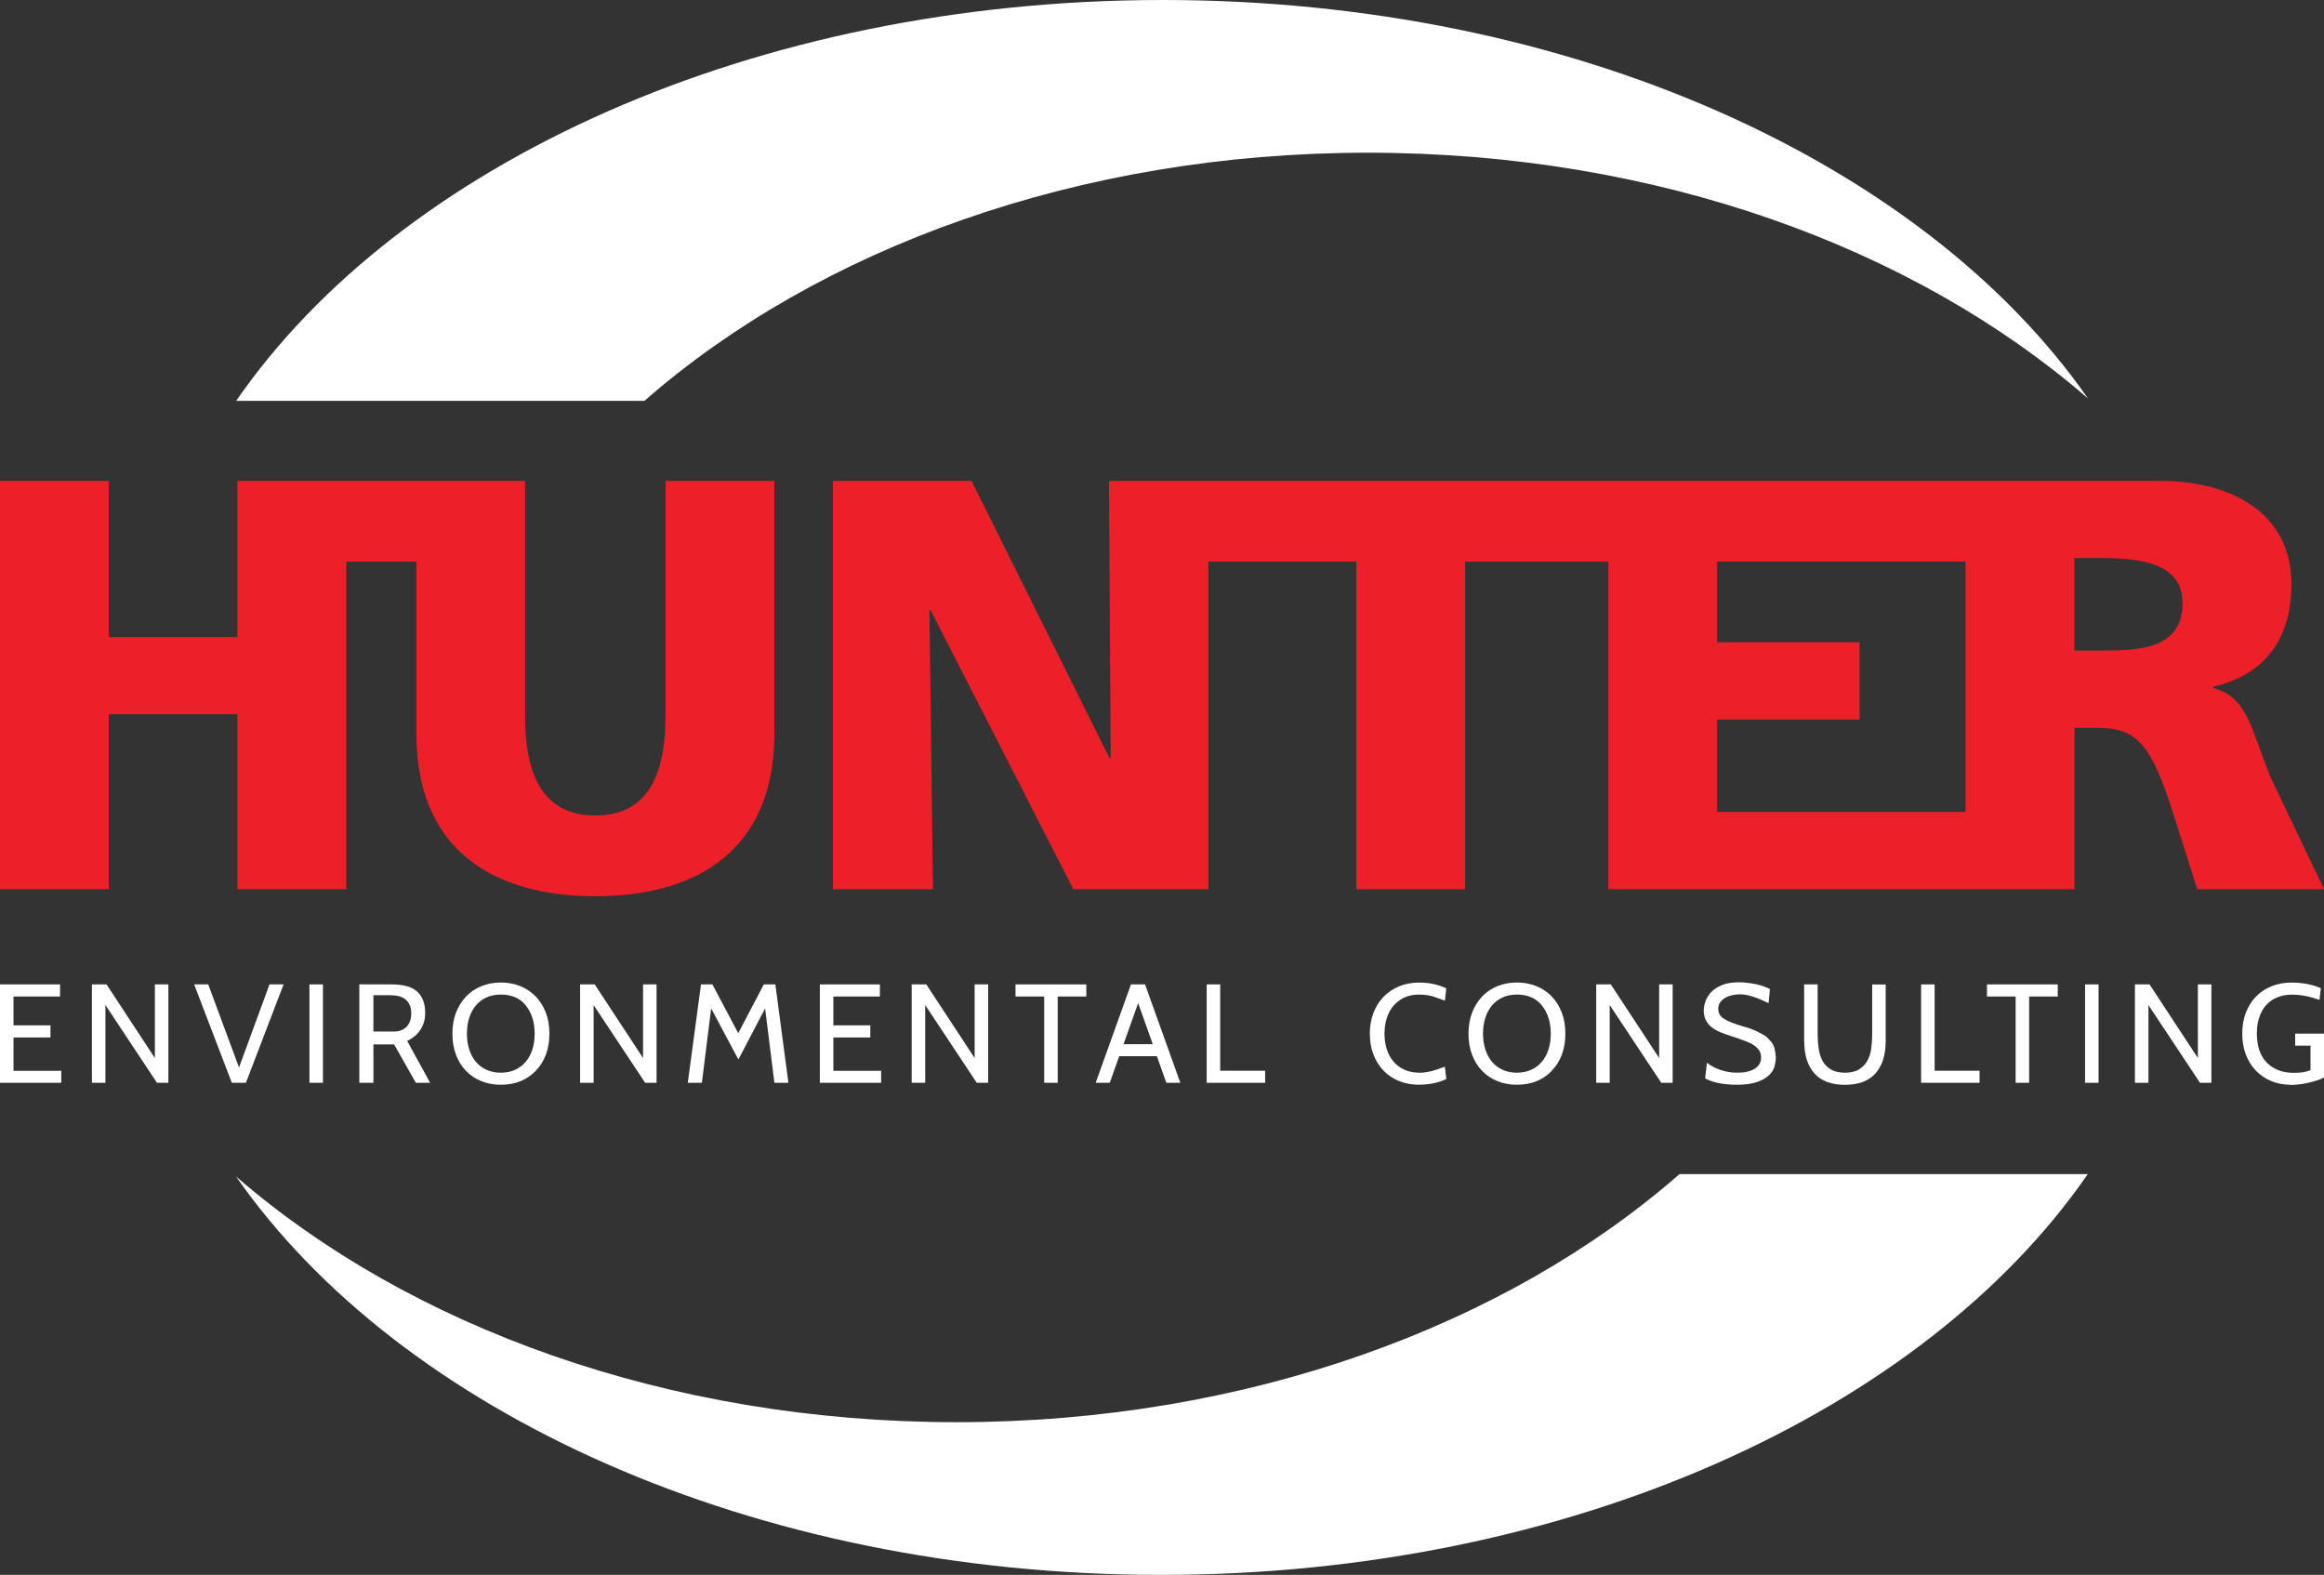
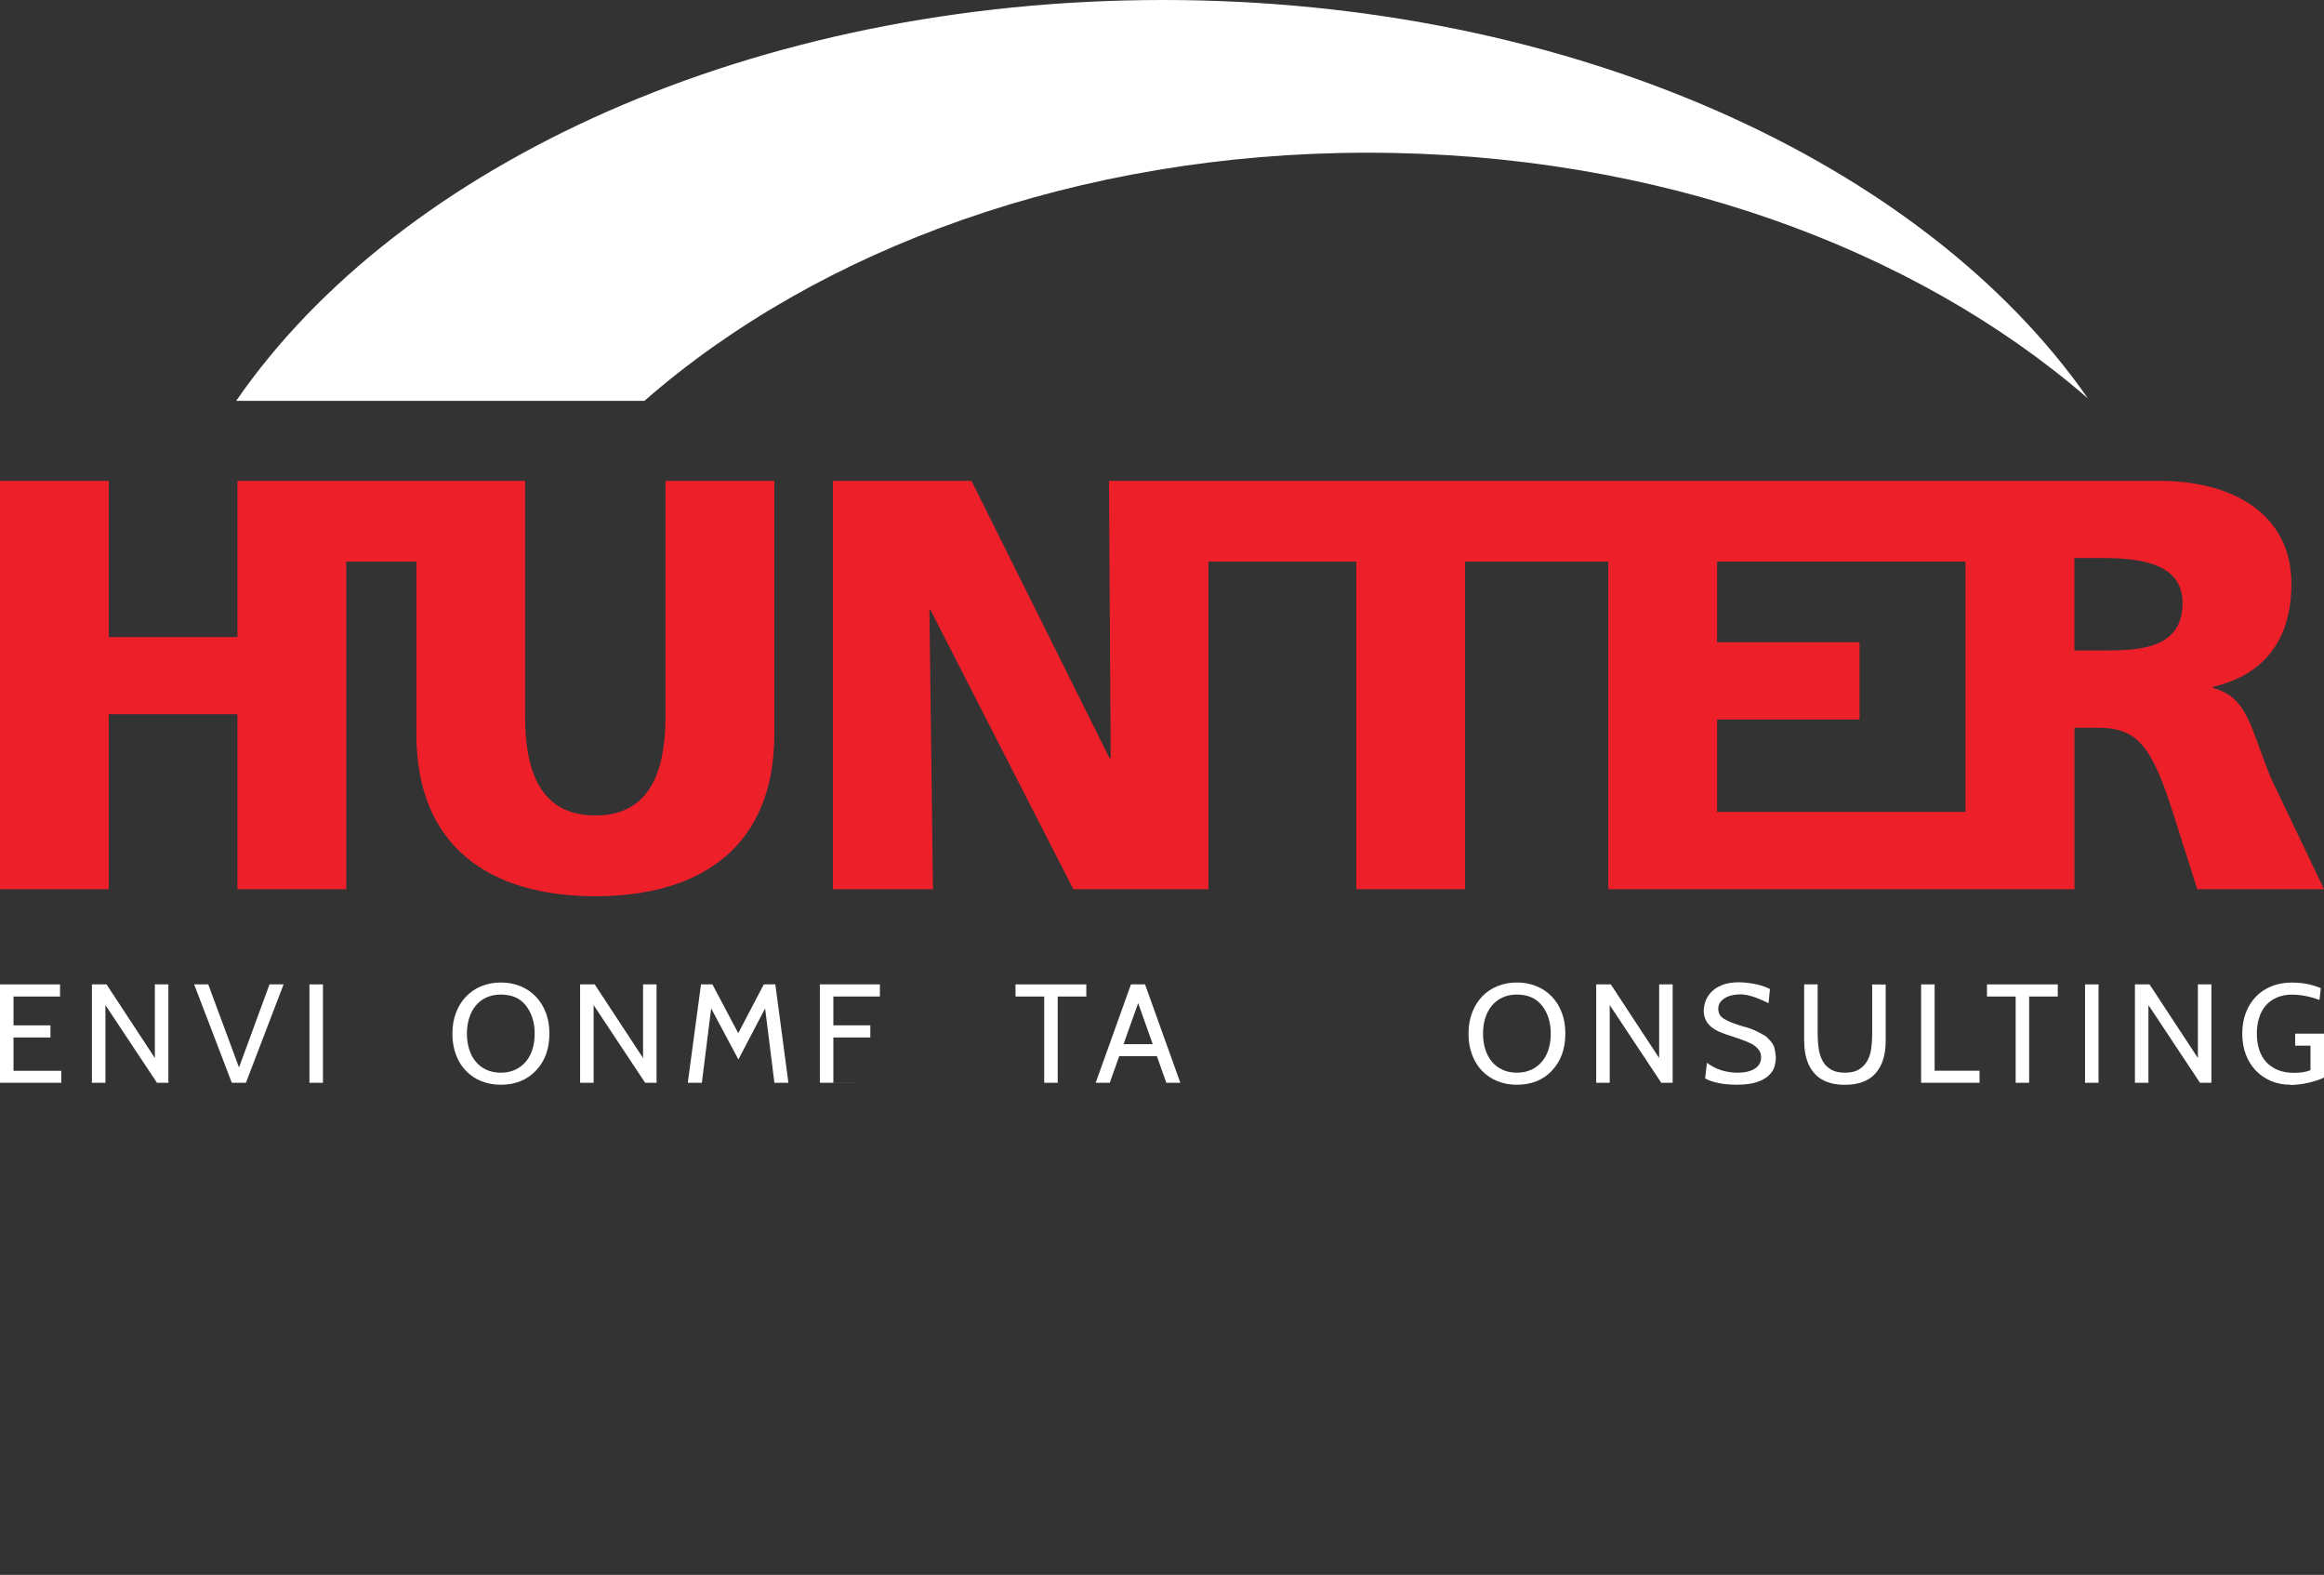
<svg xmlns="http://www.w3.org/2000/svg" id="Layer_1" viewBox="0 0 320.09 216.88">
  <rect x="0" y="0" width="320.09" height="216.88" fill="#333333" stroke="none" />
  <defs>
    <style>.cls-1{fill:#fff;}.cls-2{fill:#ed202a;}</style>
  </defs>
  <g>
    <path class="cls-1" d="M287.56,54.84C264.95,22.42,216.42,0,160.17,0,103.72,0,55.03,22.59,32.53,55.2h56.23c23.88-20.89,59.63-34.17,99.6-34.17s75.32,13.13,99.2,33.82Z" />
-     <path class="cls-1" d="M32.53,162.04c22.6,32.42,71.14,54.84,127.39,54.84,56.45,0,105.14-22.59,127.64-55.2h-56.23c-23.88,20.89-59.63,34.17-99.6,34.17-39.75,0-75.32-13.13-99.2-33.82Z" />
    <g>
      <path class="cls-2" d="M91.66,98.6c0,7.41-2.01,13.7-9.67,13.7s-9.67-6.28-9.67-13.7v-32.38H32.7v21.51H14.98v-21.51H0v56.23H14.98v-24.09h17.72v24.09h14.99v-45.11h9.66v23.76c0,15.39,9.99,22.32,24.65,22.32s24.65-6.93,24.65-22.32v-34.88h-14.99v32.38Z" />
      <path class="cls-2" d="M312.78,107.14c-2.82-6.85-3.14-11.12-7.98-12.4v-.16c7.25-1.69,10.8-6.69,10.8-14.18,0-9.66-8.14-14.18-18.13-14.18H152.74l.24,38.19h-.16l-19.01-38.19h-19.09v56.23h13.78l-.49-38.43h.16l19.66,38.43h18.61v-45.11h20.37v45.11h14.98v-45.11h19.73v45.11h64.2v-22.23h3.14c5.56,0,7.49,2.41,10.55,12.08l3.22,10.15h17.46l-7.31-15.31Zm-76.28,4.67v-12.73h19.62v-10.63h-19.62v-11.12h34.21v34.48h-34.21Zm53.16-22.23h-3.95v-12.73h3.95c5.72,0,10.95,.97,10.95,6.2,0,6.37-6.12,6.53-10.95,6.53Z" />
    </g>
  </g>
  <g>
    <path class="cls-1" d="M8.44,149.11H0v-13.55H8.27v1.67H1.86v3.97H6.95v1.67H1.86v4.59h6.58v1.66Z" />
    <path class="cls-1" d="M23.19,149.11h-1.57l-7.1-10.7v10.7h-1.86v-13.55h2.01l6.66,10.14v-10.14h1.86v13.55Z" />
    <path class="cls-1" d="M39.06,135.56l-5.19,13.55h-1.94l-5.19-13.55h1.94l4.24,11.44,4.2-11.44h1.94Z" />
    <path class="cls-1" d="M44.48,149.11h-1.86v-13.55h1.86v13.55Z" />
-     <path class="cls-1" d="M59.25,149.11h-1.97l-3-5.28h-2.85v5.28h-1.94v-13.55h4.39c.75,0,1.42,.07,2,.21,.59,.14,1.08,.37,1.47,.69s.69,.73,.9,1.23c.21,.5,.31,1.12,.31,1.84,0,.85-.22,1.61-.65,2.27s-1.04,1.18-1.83,1.54l3.16,5.77Zm-5.38-12.06h-2.44v5h2.92c.31,0,.6-.05,.88-.16,.28-.1,.52-.26,.73-.46,.21-.21,.38-.47,.5-.78,.12-.32,.18-.69,.18-1.11,0-.79-.23-1.4-.7-1.83-.46-.43-1.16-.65-2.09-.65Z" />
    <path class="cls-1" d="M73.78,147.47c-1.24,1.28-2.84,1.91-4.8,1.91-.98,0-1.88-.17-2.7-.5-.82-.33-1.52-.81-2.11-1.42-.59-.61-1.05-1.35-1.37-2.22-.33-.86-.49-1.83-.49-2.9s.17-2.04,.5-2.9,.8-1.6,1.39-2.22c.59-.61,1.29-1.09,2.11-1.42,.82-.33,1.71-.5,2.68-.5s1.86,.17,2.68,.5c.82,.34,1.53,.81,2.12,1.43,.59,.62,1.06,1.36,1.39,2.22s.49,1.83,.49,2.88c0,2.13-.63,3.84-1.88,5.13Zm-1.35-9c-.8-1.01-1.95-1.51-3.45-1.51-.75,0-1.41,.14-2,.41s-1.07,.65-1.46,1.12-.69,1.04-.9,1.7c-.21,.66-.31,1.37-.31,2.15s.1,1.49,.31,2.15c.21,.66,.5,1.23,.9,1.7,.39,.48,.88,.85,1.46,1.12,.58,.27,1.25,.41,2,.41s1.41-.14,1.99-.41c.58-.27,1.07-.65,1.47-1.13s.7-1.05,.9-1.7c.2-.65,.3-1.36,.3-2.14,0-1.57-.41-2.86-1.22-3.87Z" />
    <path class="cls-1" d="M90.43,149.11h-1.57l-7.1-10.7v10.7h-1.86v-13.55h2.01l6.66,10.14v-10.14h1.86v13.55Z" />
    <path class="cls-1" d="M108.6,149.11h-1.94l-1.28-10.24-3.68,7.03-3.75-7.03-1.28,10.24h-1.94l1.82-13.55h1.57l3.56,6.72,3.52-6.72h1.59l1.8,13.55Z" />
-     <path class="cls-1" d="M121.36,149.11h-8.44v-13.55h8.27v1.67h-6.41v3.97h5.09v1.67h-5.09v4.59h6.58v1.66Z" />
-     <path class="cls-1" d="M136.1,149.11h-1.57l-7.1-10.7v10.7h-1.86v-13.55h2.01l6.66,10.14v-10.14h1.86v13.55Z" />
+     <path class="cls-1" d="M121.36,149.11h-8.44v-13.55h8.27v1.67h-6.41v3.97h5.09v1.67h-5.09v4.59v1.66Z" />
    <path class="cls-1" d="M149.63,137.23h-3.95v11.88h-1.86v-11.88h-3.95v-1.67h9.75v1.67Z" />
    <path class="cls-1" d="M162.58,149.11h-1.94l-1.3-3.66h-5.19l-1.3,3.66h-1.94l4.86-13.55h1.94l4.86,13.55Zm-3.81-5.32l-2.01-5.65-2.01,5.65h4.03Z" />
-     <path class="cls-1" d="M174.25,149.11h-8.05v-13.55h1.86v11.89h6.19v1.66Z" />
-     <path class="cls-1" d="M195.46,149.38c-.99,0-1.91-.17-2.74-.5s-1.55-.81-2.15-1.43c-.6-.62-1.07-1.36-1.4-2.23-.34-.86-.5-1.83-.5-2.88s.17-2,.5-2.86c.33-.86,.8-1.61,1.4-2.22,.6-.62,1.32-1.1,2.14-1.44,.83-.34,1.74-.51,2.73-.51,1.38,0,2.63,.26,3.76,.79l-.19,1.7-1.1-.39c-.73-.3-1.55-.45-2.46-.45-.76,0-1.44,.14-2.02,.41s-1.08,.65-1.49,1.12c-.41,.48-.72,1.04-.93,1.7-.21,.66-.32,1.37-.32,2.15s.1,1.47,.31,2.13c.21,.66,.51,1.23,.92,1.71,.41,.48,.91,.86,1.51,1.13,.6,.27,1.29,.41,2.06,.41,.19,0,.38,0,.56-.02s.37-.04,.56-.08l.48-.1c.11-.01,.28-.06,.52-.15l.45-.14c.06-.01,.23-.07,.5-.18l.45-.15,.19,1.7c-1.12,.52-2.37,.77-3.74,.77Z" />
    <path class="cls-1" d="M213.73,147.47c-1.24,1.28-2.84,1.91-4.8,1.91-.98,0-1.88-.17-2.7-.5-.82-.33-1.52-.81-2.11-1.42s-1.04-1.35-1.37-2.22c-.33-.86-.49-1.83-.49-2.9s.17-2.04,.5-2.9c.33-.86,.8-1.6,1.38-2.22,.59-.61,1.29-1.09,2.11-1.42,.82-.33,1.71-.5,2.68-.5s1.86,.17,2.68,.5c.82,.34,1.53,.81,2.12,1.43,.59,.62,1.06,1.36,1.38,2.22,.33,.86,.49,1.83,.49,2.88,0,2.13-.63,3.84-1.88,5.13Zm-1.36-9c-.8-1.01-1.95-1.51-3.45-1.51-.75,0-1.41,.14-1.99,.41s-1.07,.65-1.46,1.12c-.39,.48-.69,1.04-.9,1.7-.21,.66-.31,1.37-.31,2.15s.1,1.49,.31,2.15c.21,.66,.51,1.23,.9,1.7,.39,.48,.88,.85,1.46,1.12,.58,.27,1.24,.41,1.99,.41s1.41-.14,2-.41c.58-.27,1.07-.65,1.47-1.13s.7-1.05,.9-1.7c.2-.65,.3-1.36,.3-2.14,0-1.57-.41-2.86-1.22-3.87Z" />
    <path class="cls-1" d="M230.38,149.11h-1.57l-7.1-10.7v10.7h-1.86v-13.55h2.01l6.66,10.14v-10.14h1.86v13.55Z" />
    <path class="cls-1" d="M239.28,149.38c-1.87,0-3.35-.29-4.43-.87l.25-2.15c1.21,.9,2.62,1.36,4.22,1.36,.46,0,.89-.04,1.29-.13s.74-.21,1.03-.39c.29-.18,.52-.39,.68-.66s.24-.57,.24-.92-.08-.68-.25-.94c-.17-.26-.4-.5-.7-.71-.3-.21-.67-.39-1.1-.56s-.91-.34-1.44-.52l-1.35-.45c-1.1-.36-1.88-.81-2.35-1.34-.47-.53-.71-1.17-.71-1.91,0-.39,.08-.81,.23-1.27,.15-.46,.42-.88,.78-1.28,.37-.39,.86-.72,1.49-.98,.63-.26,1.42-.39,2.37-.39,.39,0,.79,.03,1.2,.08s.81,.12,1.19,.2c.38,.08,.73,.18,1.05,.3,.32,.12,.59,.23,.81,.35l-.19,1.95c-1.63-.81-2.92-1.22-3.89-1.22-.38,0-.75,.04-1.11,.12-.37,.08-.69,.2-.98,.37s-.51,.37-.69,.62c-.17,.25-.26,.54-.26,.89,0,.57,.24,1.01,.73,1.33s1.22,.63,2.2,.94c.27,.09,.47,.15,.59,.18,.12,.03,.24,.05,.36,.09s.28,.08,.48,.16c.2,.07,.52,.2,.96,.4l.66,.35c.17,.09,.31,.17,.42,.23,.11,.06,.2,.13,.26,.19l.48,.5c.3,.31,.49,.65,.59,1,.1,.36,.16,.79,.2,1.3,0,.39-.06,.8-.17,1.23s-.36,.83-.74,1.21-.91,.69-1.6,.94c-.69,.25-1.62,.39-2.78,.4Z" />
    <path class="cls-1" d="M248.49,143.36v-7.8h1.86v6.91c0,.66,.05,1.3,.14,1.93,.09,.62,.27,1.19,.53,1.68,.26,.5,.64,.89,1.14,1.19s1.15,.45,1.95,.45,1.46-.15,1.95-.46,.87-.71,1.14-1.2c.27-.49,.45-1.05,.53-1.67,.08-.62,.13-1.26,.13-1.91v-6.91h1.86v7.8c0,1.91-.47,3.39-1.4,4.44-.93,1.05-2.34,1.58-4.21,1.58s-3.28-.52-4.21-1.58c-.94-1.05-1.4-2.53-1.4-4.44Z" />
    <path class="cls-1" d="M272.65,149.11h-8.05v-13.55h1.86v11.89h6.19v1.66Z" />
    <path class="cls-1" d="M283.43,137.23h-3.95v11.88h-1.86v-11.88h-3.95v-1.67h9.75v1.67Z" />
    <path class="cls-1" d="M289.04,149.11h-1.86v-13.55h1.86v13.55Z" />
    <path class="cls-1" d="M304.58,149.11h-1.57l-7.1-10.7v10.7h-1.86v-13.55h2.01l6.66,10.14v-10.14h1.86v13.55Z" />
    <path class="cls-1" d="M315.46,149.38c-.95,0-1.84-.17-2.65-.51-.81-.34-1.51-.82-2.11-1.44-.59-.62-1.06-1.36-1.38-2.22-.33-.86-.49-1.83-.49-2.88s.17-2.02,.5-2.88,.8-1.6,1.4-2.22,1.32-1.09,2.15-1.42c.83-.33,1.75-.5,2.74-.5,1.52,0,2.86,.26,4.03,.77l-.18,1.61c-1.36-.48-2.62-.72-3.79-.72-.79,0-1.48,.14-2.09,.4-.61,.26-1.11,.63-1.52,1.1-.41,.47-.71,1.04-.92,1.7-.21,.66-.31,1.39-.31,2.18s.11,1.55,.33,2.22,.54,1.23,.97,1.69c.43,.46,.96,.83,1.6,1.09,.64,.26,1.38,.39,2.23,.39,.93,0,1.68-.12,2.26-.37v-3.37h-2.11v-1.66h3.97v6.04c-.26,.14-.58,.28-.96,.4-.38,.12-.78,.23-1.2,.33-.42,.1-.85,.17-1.28,.22s-.83,.08-1.19,.08Z" />
  </g>
</svg>